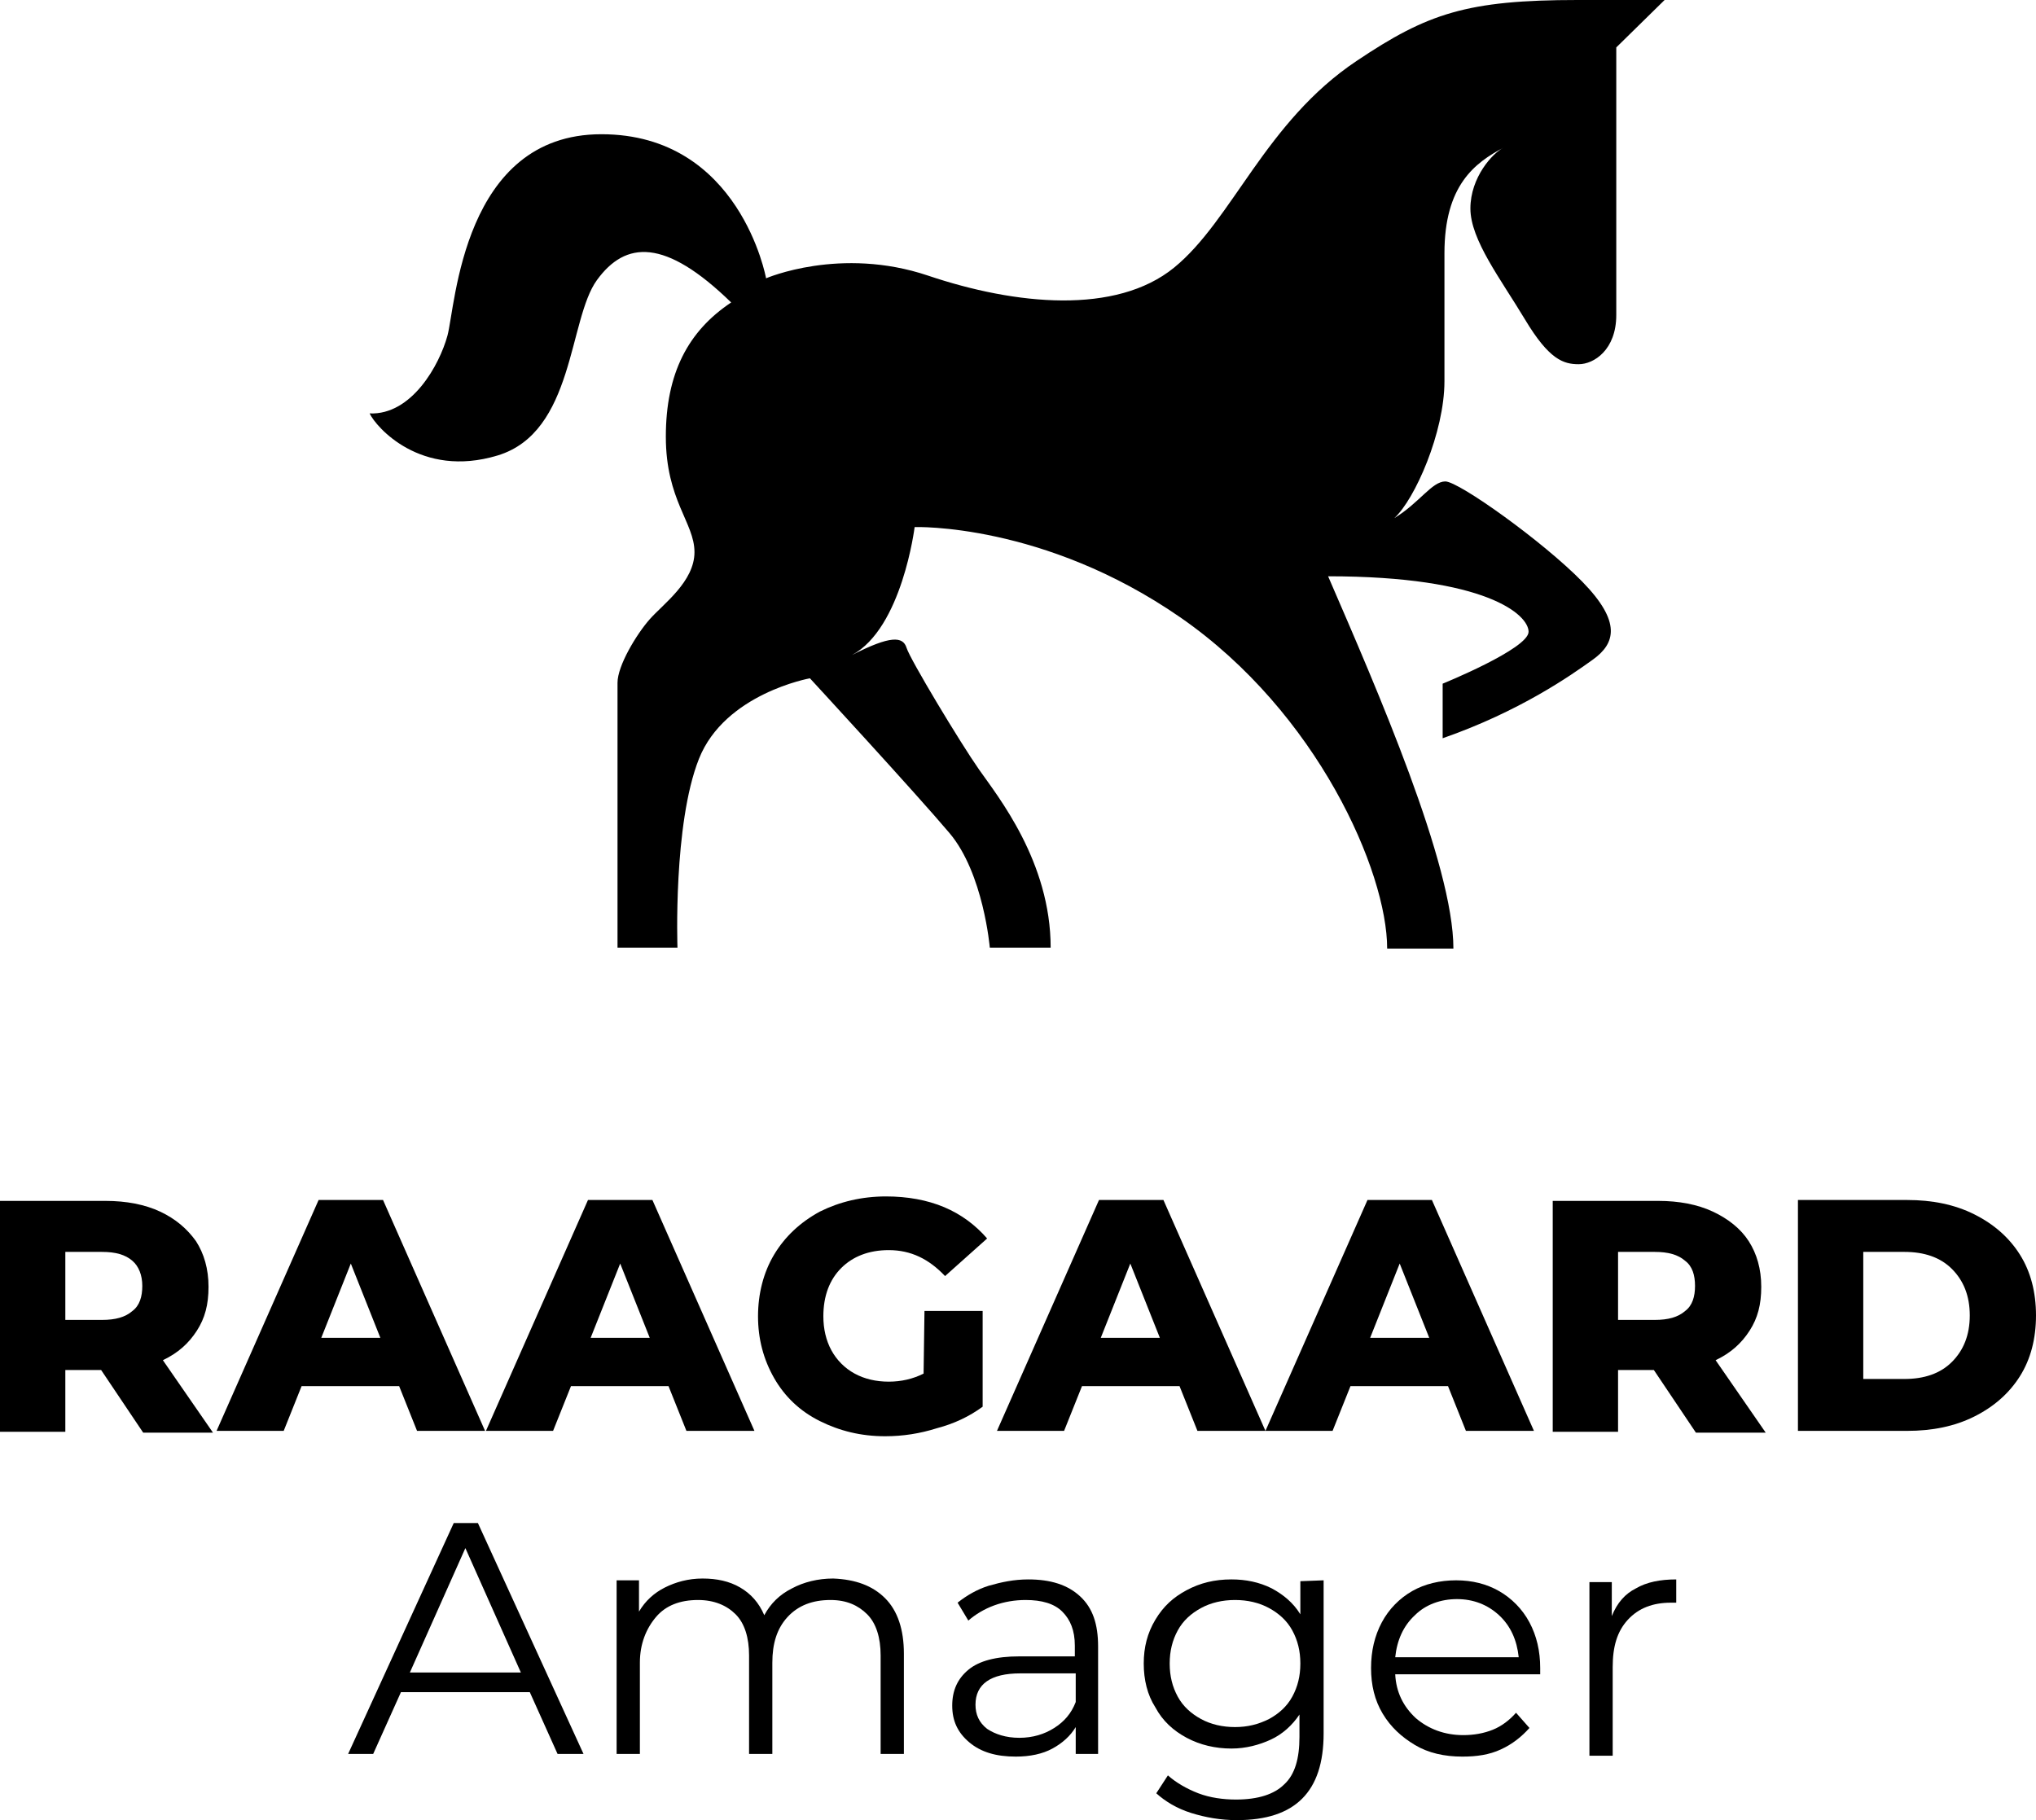
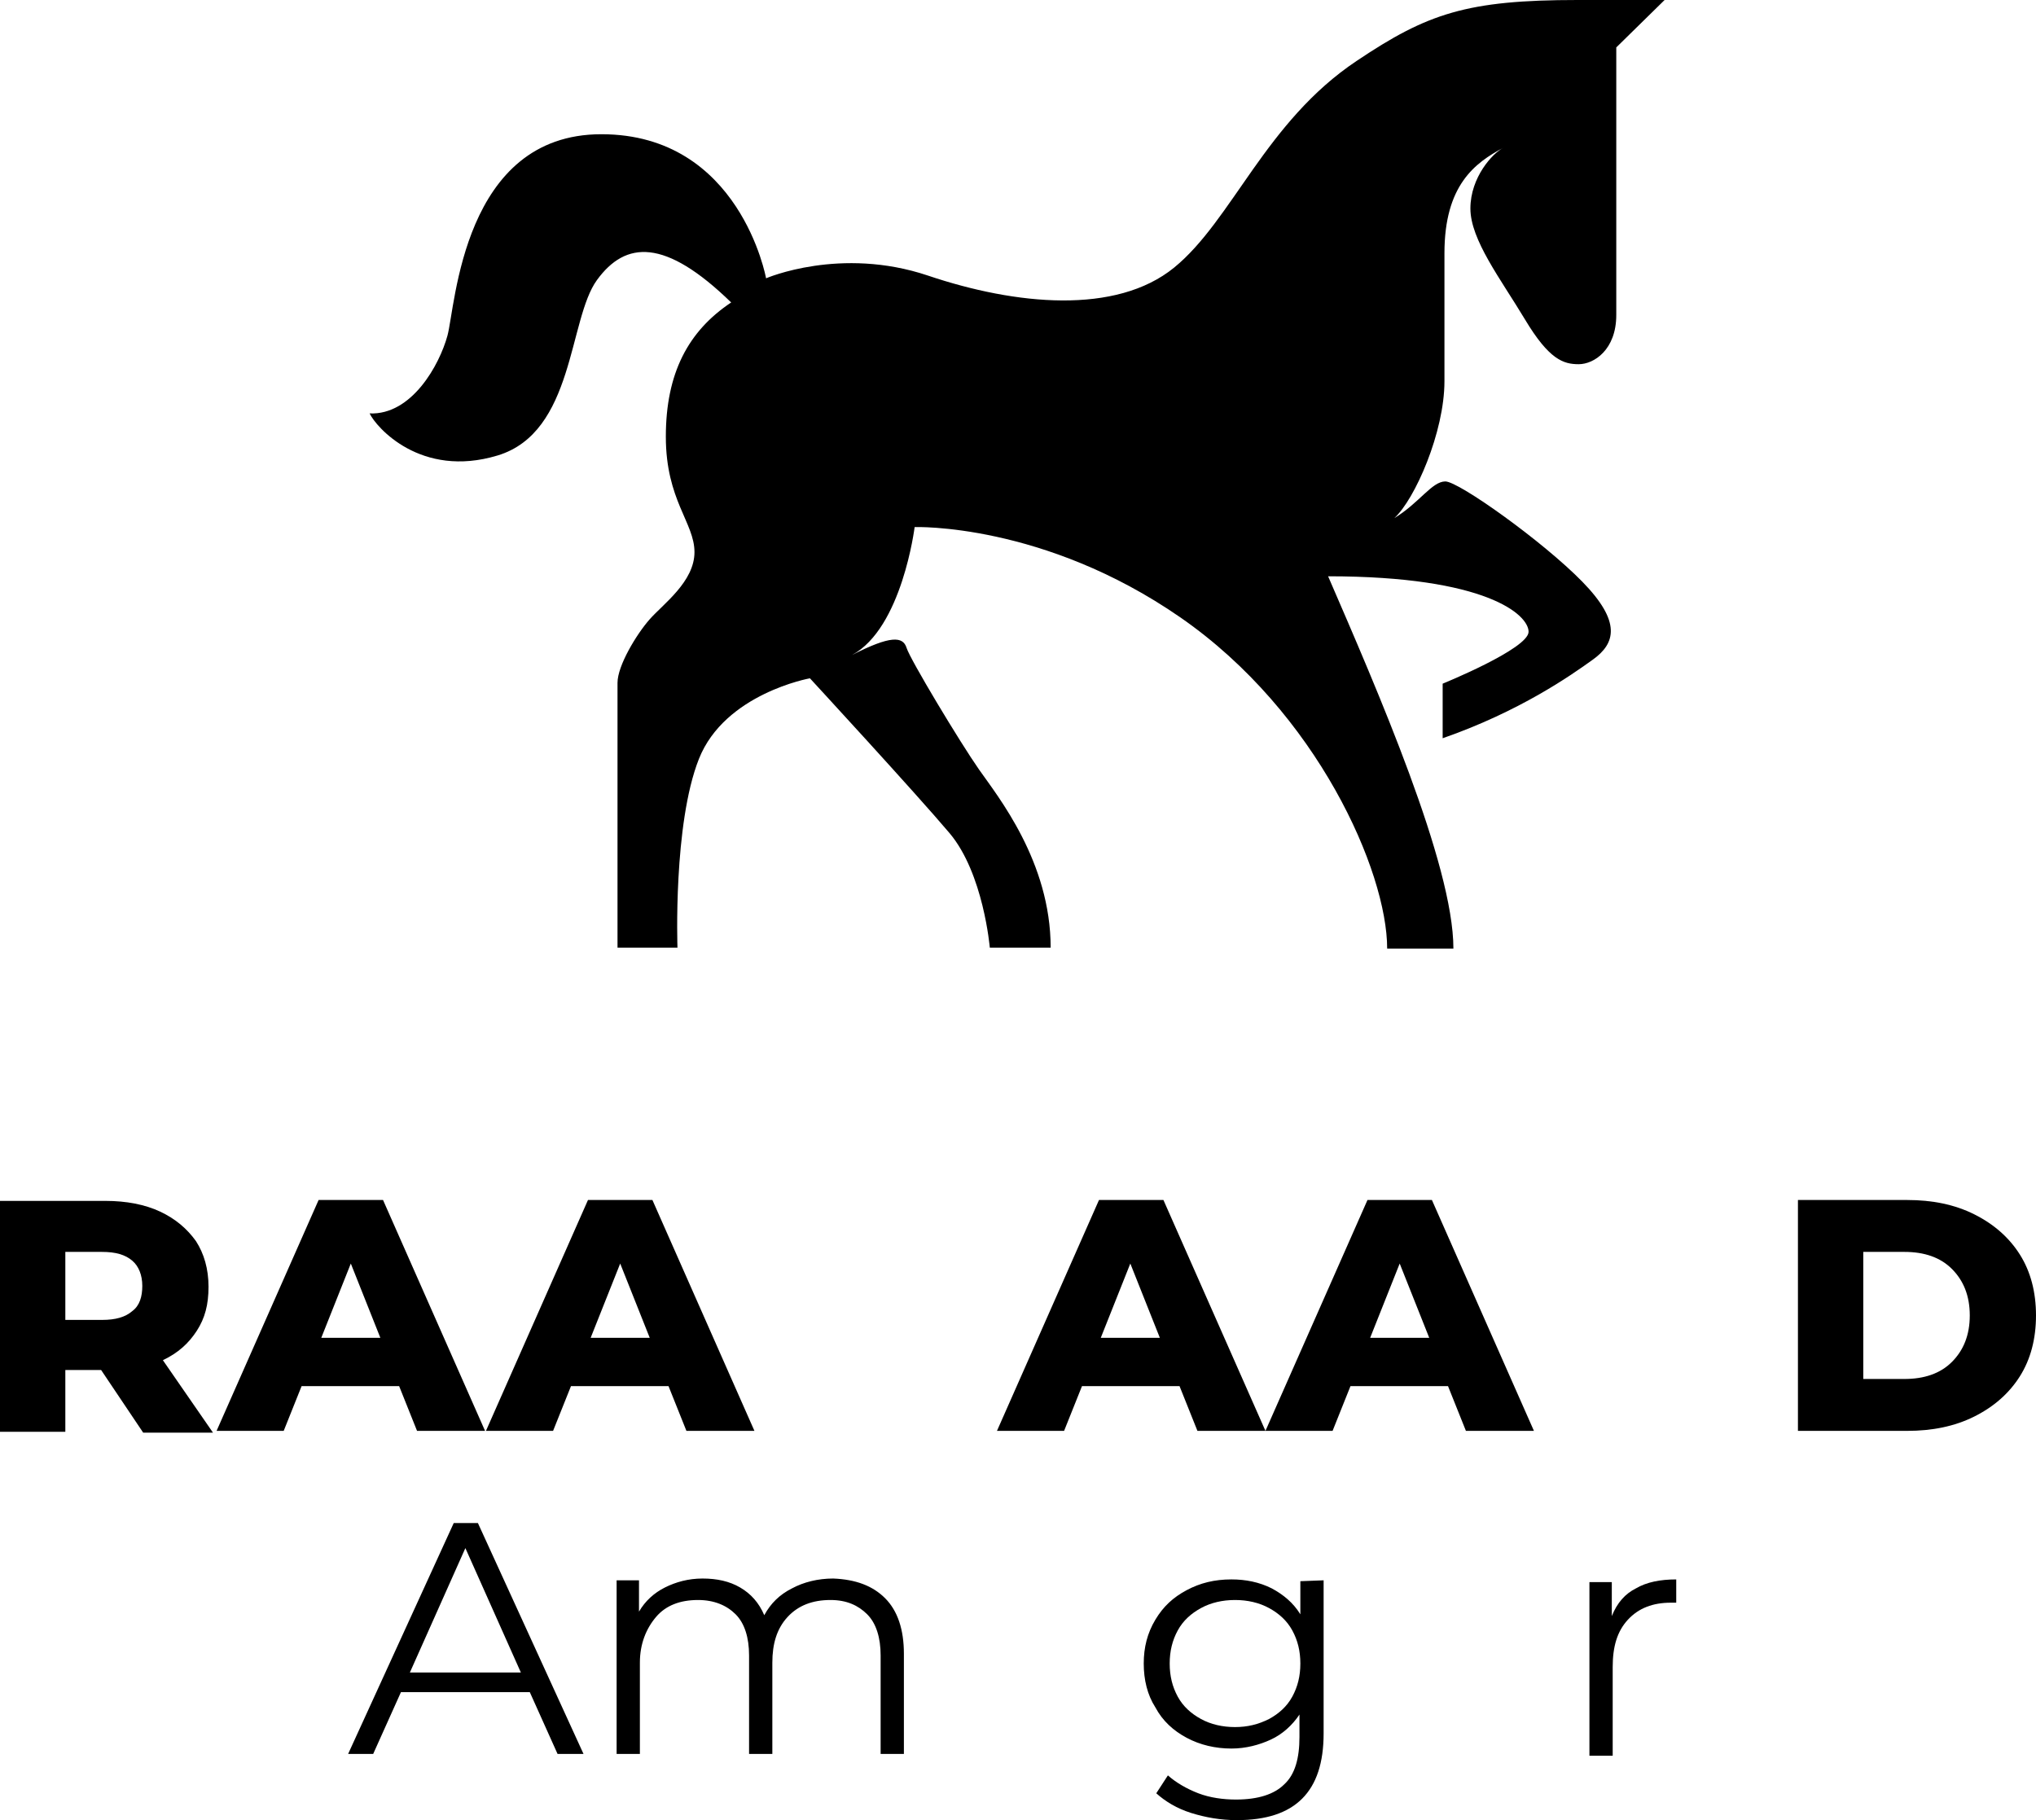
<svg xmlns="http://www.w3.org/2000/svg" version="1.1" id="Layer_1" x="0px" y="0px" viewBox="0 0 227.5 203.4" style="enable-background:new 0 0 227.5 203.4;" xml:space="preserve">
  <path d="M69,105.9V76.3c0-1.9,2.1-5.4,3.6-7.1s5-4.2,5-7.5s-3.2-5.8-3.2-12.9s2.5-11.8,7.3-15c-7.4-7.2-11.8-6.9-15-2.5 c-3.2,4.4-2.5,17-11.1,19.6S42,47.7,41.3,46.2c4.7,0.2,7.8-5.4,8.7-8.7S51.7,15,67.2,15s18.4,16.1,18.4,16.1s8.3-3.6,18.1-0.3 s21,4.4,27.5-0.9s10.2-16.3,20.4-23.1c7.9-5.3,12.3-6.8,24.7-6.8s9.7,0,9.7,0l-5.4,5.3v29.9c0,3.9-2.5,5.5-4.2,5.5s-3.3-0.5-6-5 c-2.7-4.5-6.1-8.9-6.1-12.4s2.5-6.2,3.7-6.8c-3.2,1.7-6.6,4.2-6.6,11.8v14.3c0,5.7-3.3,13.2-5.6,15.3c2.8-1.7,4.2-4.1,5.7-4.1 s10.9,6.7,15.3,11.2c4.4,4.5,3.7,6.9,1.2,8.7s-8.2,5.8-16.8,8.8v-6.1c0,0,9.6-3.9,9.6-5.8s-4.7-6.2-22.4-6.2 c5.5,12.7,14,32.2,14,41.6H155c0-8.6-7.8-26.4-23.1-37s-29.7-10.1-29.7-10.1s-1.4,11.3-7,14.3c4.3-2.2,5.7-2.1,6.1-0.8 c0.4,1.3,6,10.6,8.1,13.6s8,10.3,8,19.9h-6.8c0,0-0.7-8.3-4.5-12.8S90.5,75.8,90.5,75.8s-9.5,1.7-12.4,9s-2.4,21.1-2.4,21.1 L69,105.9L69,105.9z" />
  <g>
    <g>
      <path d="M11.3,153.1h-4v6.9H0v-25.8h11.8c2.3,0,4.4,0.4,6.1,1.2c1.7,0.8,3,1.9,4,3.3c0.9,1.4,1.4,3.1,1.4,5.1s-0.4,3.5-1.3,4.9 c-0.9,1.4-2.1,2.5-3.8,3.3l5.6,8.1H16L11.3,153.1L11.3,153.1z M14.8,140.9c-0.8-0.7-1.9-1-3.4-1H7.3v7.6h4.1c1.5,0,2.6-0.3,3.4-1 c0.8-0.6,1.1-1.6,1.1-2.8S15.5,141.5,14.8,140.9L14.8,140.9z" />
      <path d="M44.6,154.9H33.7l-2,5h-7.5l11.4-25.8h7.2l11.4,25.8h-7.6C46.6,159.9,44.6,154.9,44.6,154.9z M42.5,149.5l-3.3-8.3 l-3.3,8.3H42.5z" />
      <path d="M74.7,154.9H63.8l-2,5h-7.5l11.4-25.8h7.2l11.4,25.8h-7.6C76.7,159.9,74.7,154.9,74.7,154.9z M72.6,149.5l-3.3-8.3 l-3.3,8.3H72.6z" />
-       <path d="M103.3,146.5h6.5v10.7c-1.5,1.1-3.2,1.9-5.1,2.4c-1.9,0.6-3.8,0.9-5.8,0.9c-2.7,0-5.1-0.6-7.3-1.7 c-2.2-1.1-3.9-2.7-5.1-4.8s-1.8-4.4-1.8-6.9s0.6-4.9,1.8-6.9c1.2-2,2.9-3.6,5.1-4.8c2.2-1.1,4.7-1.7,7.4-1.7 c2.4,0,4.6,0.4,6.5,1.2s3.5,2,4.8,3.5l-4.7,4.2c-1.8-1.9-3.8-2.9-6.3-2.9c-2.2,0-4,0.7-5.3,2s-2,3.1-2,5.4c0,1.4,0.3,2.7,0.9,3.8 c0.6,1.1,1.5,2,2.6,2.6c1.1,0.6,2.4,0.9,3.8,0.9s2.7-0.3,3.9-0.9L103.3,146.5L103.3,146.5z" />
      <path d="M131.8,154.9h-10.9l-2,5h-7.5l11.4-25.8h7.2l11.4,25.8h-7.6L131.8,154.9z M129.6,149.5l-3.3-8.3l-3.3,8.3H129.6z" />
      <path d="M161.8,154.9h-10.9l-2,5h-7.5l11.4-25.8h7.2l11.4,25.8h-7.6L161.8,154.9L161.8,154.9z M159.7,149.5l-3.3-8.3l-3.3,8.3 H159.7L159.7,149.5z" />
-       <path d="M184.8,153.1h-4v6.9h-7.3v-25.8h11.8c2.3,0,4.4,0.4,6.1,1.2c1.7,0.8,3.1,1.9,4,3.3c0.9,1.4,1.4,3.1,1.4,5.1 s-0.4,3.5-1.3,4.9s-2.1,2.5-3.8,3.3l5.6,8.1h-7.8L184.8,153.1L184.8,153.1z M188.3,140.9c-0.8-0.7-1.9-1-3.4-1h-4.1v7.6h4.1 c1.5,0,2.6-0.3,3.4-1c0.8-0.6,1.1-1.6,1.1-2.8S189.1,141.5,188.3,140.9L188.3,140.9z" />
      <path d="M200.9,134.1h12.2c2.8,0,5.3,0.5,7.5,1.6s3.9,2.6,5.1,4.5c1.2,1.9,1.8,4.2,1.8,6.8s-0.6,4.9-1.8,6.8 c-1.2,1.9-2.9,3.4-5.1,4.5c-2.2,1.1-4.7,1.6-7.5,1.6h-12.2V134.1L200.9,134.1z M212.8,154.1c2.2,0,4-0.6,5.3-1.9s2-3,2-5.2 s-0.7-3.9-2-5.2s-3.1-1.9-5.3-1.9h-4.6v14.2L212.8,154.1L212.8,154.1z" />
    </g>
    <g>
      <path d="M59.2,189.1H44.8l-3.1,6.9h-2.8l11.8-25.8h2.7L65.2,196h-2.9C62.3,196,59.2,189.1,59.2,189.1z M58.2,186.9L52,173 l-6.2,13.9C45.8,186.9,58.2,186.9,58.2,186.9z" />
      <path d="M98.9,178.6c1.4,1.4,2.1,3.5,2.1,6.2V196h-2.6v-11c0-2-0.5-3.6-1.5-4.6s-2.3-1.6-4.1-1.6c-2,0-3.6,0.6-4.8,1.9 s-1.7,3-1.7,5.1V196h-2.6v-11c0-2-0.5-3.6-1.5-4.6s-2.4-1.6-4.2-1.6c-2,0-3.6,0.6-4.7,1.9s-1.8,3-1.8,5.1V196h-2.6v-19.4h2.5v3.5 c0.7-1.2,1.7-2.1,2.9-2.7c1.2-0.6,2.6-1,4.2-1s3,0.3,4.2,1c1.2,0.7,2.1,1.7,2.7,3.1c0.7-1.3,1.7-2.3,3.1-3 c1.3-0.7,2.9-1.1,4.6-1.1C95.6,176.5,97.5,177.2,98.9,178.6L98.9,178.6z" />
-       <path d="M120.7,178.4c1.4,1.3,2,3.1,2,5.6v12h-2.5v-3c-0.6,1-1.5,1.8-2.6,2.4c-1.1,0.6-2.5,0.9-4.1,0.9c-2.2,0-3.9-0.5-5.2-1.6 s-1.9-2.4-1.9-4.1s0.6-3,1.8-4c1.2-1,3.1-1.5,5.7-1.5h6.2v-1.2c0-1.7-0.5-2.9-1.4-3.8c-0.9-0.9-2.3-1.3-4.1-1.3 c-1.2,0-2.4,0.2-3.5,0.6c-1.1,0.4-2.1,1-2.9,1.7l-1.2-2c1-0.8,2.2-1.5,3.5-1.9c1.4-0.4,2.8-0.7,4.4-0.7 C117.4,176.5,119.3,177.1,120.7,178.4L120.7,178.4z M117.8,193.1c1.1-0.7,1.9-1.6,2.4-2.9V187H114c-3.3,0-5,1.2-5,3.5 c0,1.1,0.4,2,1.3,2.7c0.9,0.6,2.1,1,3.6,1S116.7,193.8,117.8,193.1L117.8,193.1z" />
      <path d="M147.9,176.6v17.1c0,3.3-0.8,5.7-2.4,7.3s-4,2.4-7.3,2.4c-1.8,0-3.5-0.3-5.1-0.8s-2.9-1.3-3.9-2.2l1.3-2 c0.9,0.8,2.1,1.5,3.4,2s2.8,0.7,4.2,0.7c2.5,0,4.3-0.6,5.4-1.7c1.2-1.1,1.7-2.9,1.7-5.3v-2.5c-0.8,1.2-1.9,2.2-3.2,2.8 c-1.3,0.6-2.8,1-4.4,1c-1.8,0-3.5-0.4-5-1.2s-2.7-1.9-3.5-3.4c-0.9-1.4-1.3-3.1-1.3-4.9s0.4-3.4,1.3-4.9s2-2.5,3.5-3.3 c1.5-0.8,3.1-1.2,5-1.2c1.6,0,3.1,0.3,4.5,1c1.3,0.7,2.4,1.6,3.2,2.9v-3.7L147.9,176.6L147.9,176.6z M141.8,192.1 c1.1-0.6,2-1.4,2.6-2.5s0.9-2.3,0.9-3.7s-0.3-2.6-0.9-3.7s-1.5-1.9-2.6-2.5c-1.1-0.6-2.4-0.9-3.8-0.9s-2.7,0.3-3.8,0.9 s-2,1.4-2.6,2.5c-0.6,1.1-0.9,2.3-0.9,3.7s0.3,2.6,0.9,3.7s1.5,1.9,2.6,2.5s2.4,0.9,3.8,0.9S140.6,192.7,141.8,192.1L141.8,192.1z " />
-       <path d="M172.1,187.1h-16.2c0.1,2,0.9,3.6,2.3,4.9c1.4,1.2,3.2,1.9,5.3,1.9c1.2,0,2.3-0.2,3.3-0.6c1-0.4,1.9-1.1,2.6-1.9l1.5,1.7 c-0.9,1-1.9,1.8-3.2,2.4s-2.7,0.8-4.3,0.8c-2,0-3.8-0.4-5.3-1.3c-1.5-0.9-2.7-2-3.6-3.5s-1.3-3.2-1.3-5.1s0.4-3.6,1.2-5.1 c0.8-1.5,2-2.7,3.4-3.5c1.4-0.8,3.1-1.2,4.9-1.2s3.4,0.4,4.8,1.2c1.4,0.8,2.6,2,3.4,3.5s1.2,3.2,1.2,5.1L172.1,187.1L172.1,187.1z M158.1,180.5c-1.3,1.2-2,2.8-2.2,4.7h13.8c-0.2-1.9-0.9-3.5-2.2-4.7s-2.9-1.8-4.7-1.8S159.3,179.3,158.1,180.5L158.1,180.5z" />
      <path d="M182.8,177.5c1.2-0.7,2.7-1,4.5-1v2.6l-0.6,0c-2,0-3.6,0.6-4.8,1.9s-1.7,3-1.7,5.3v9.9h-2.6v-19.4h2.5v3.8 C180.7,179.1,181.6,178.1,182.8,177.5L182.8,177.5z" />
    </g>
  </g>
</svg>